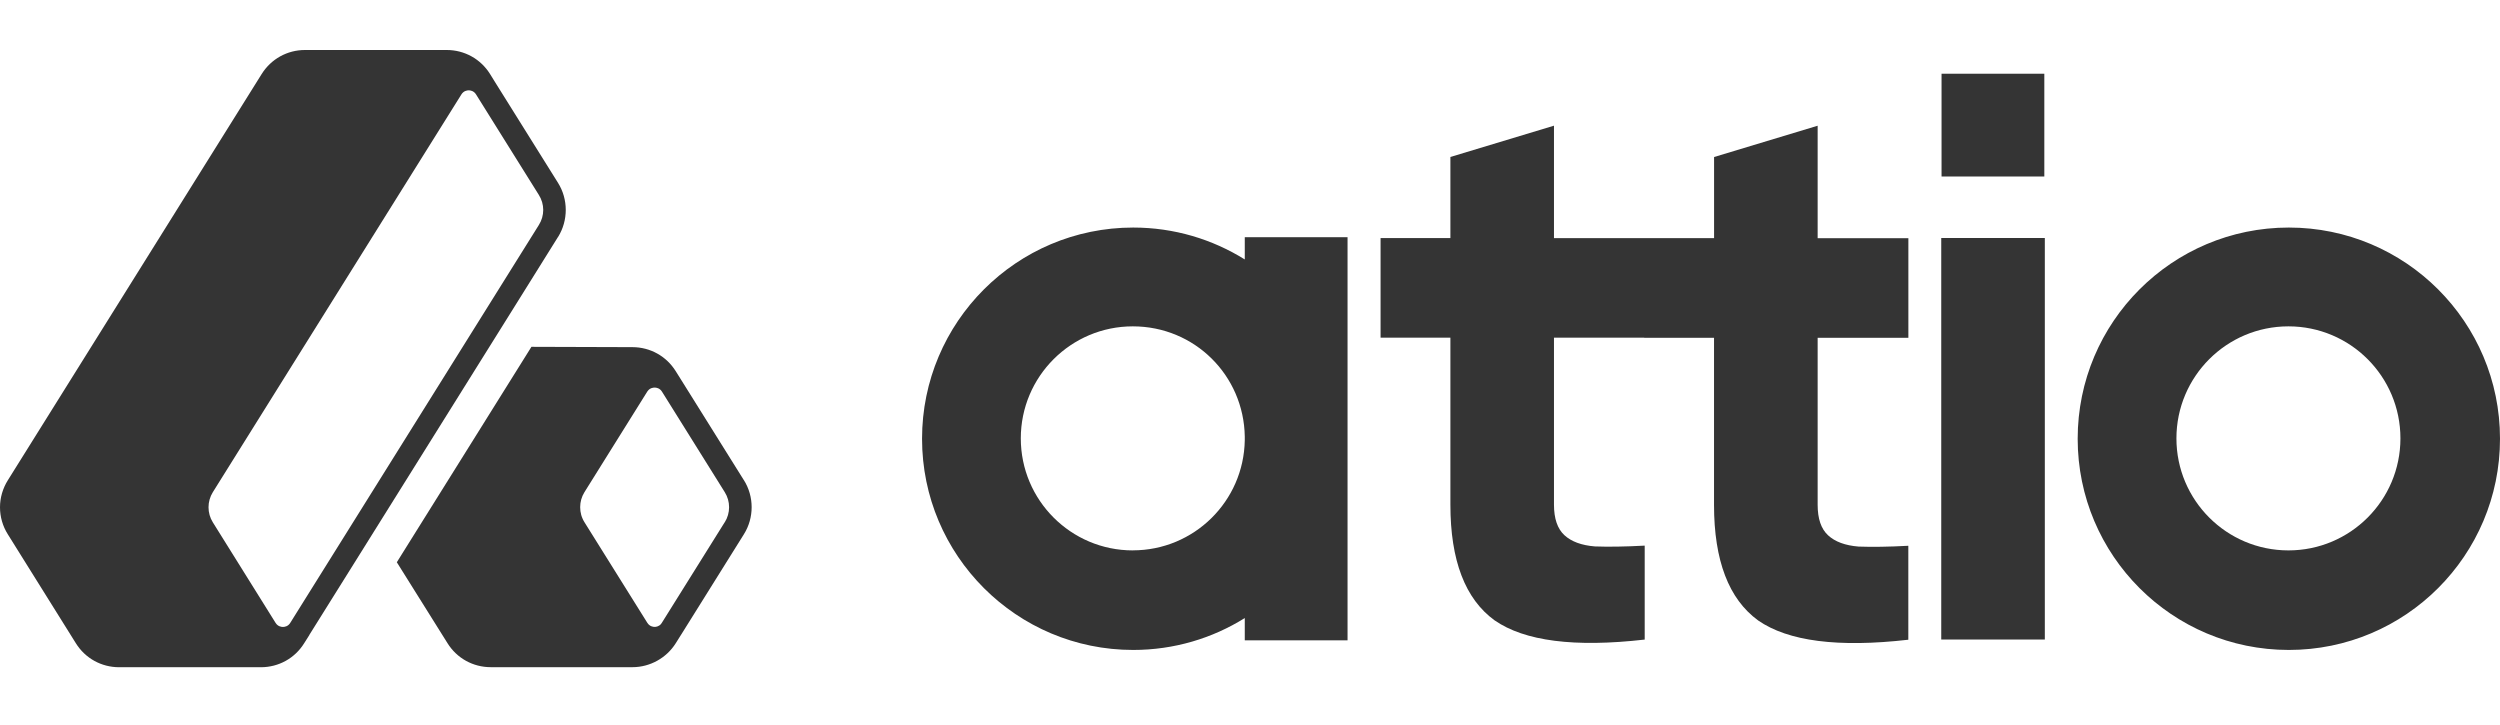
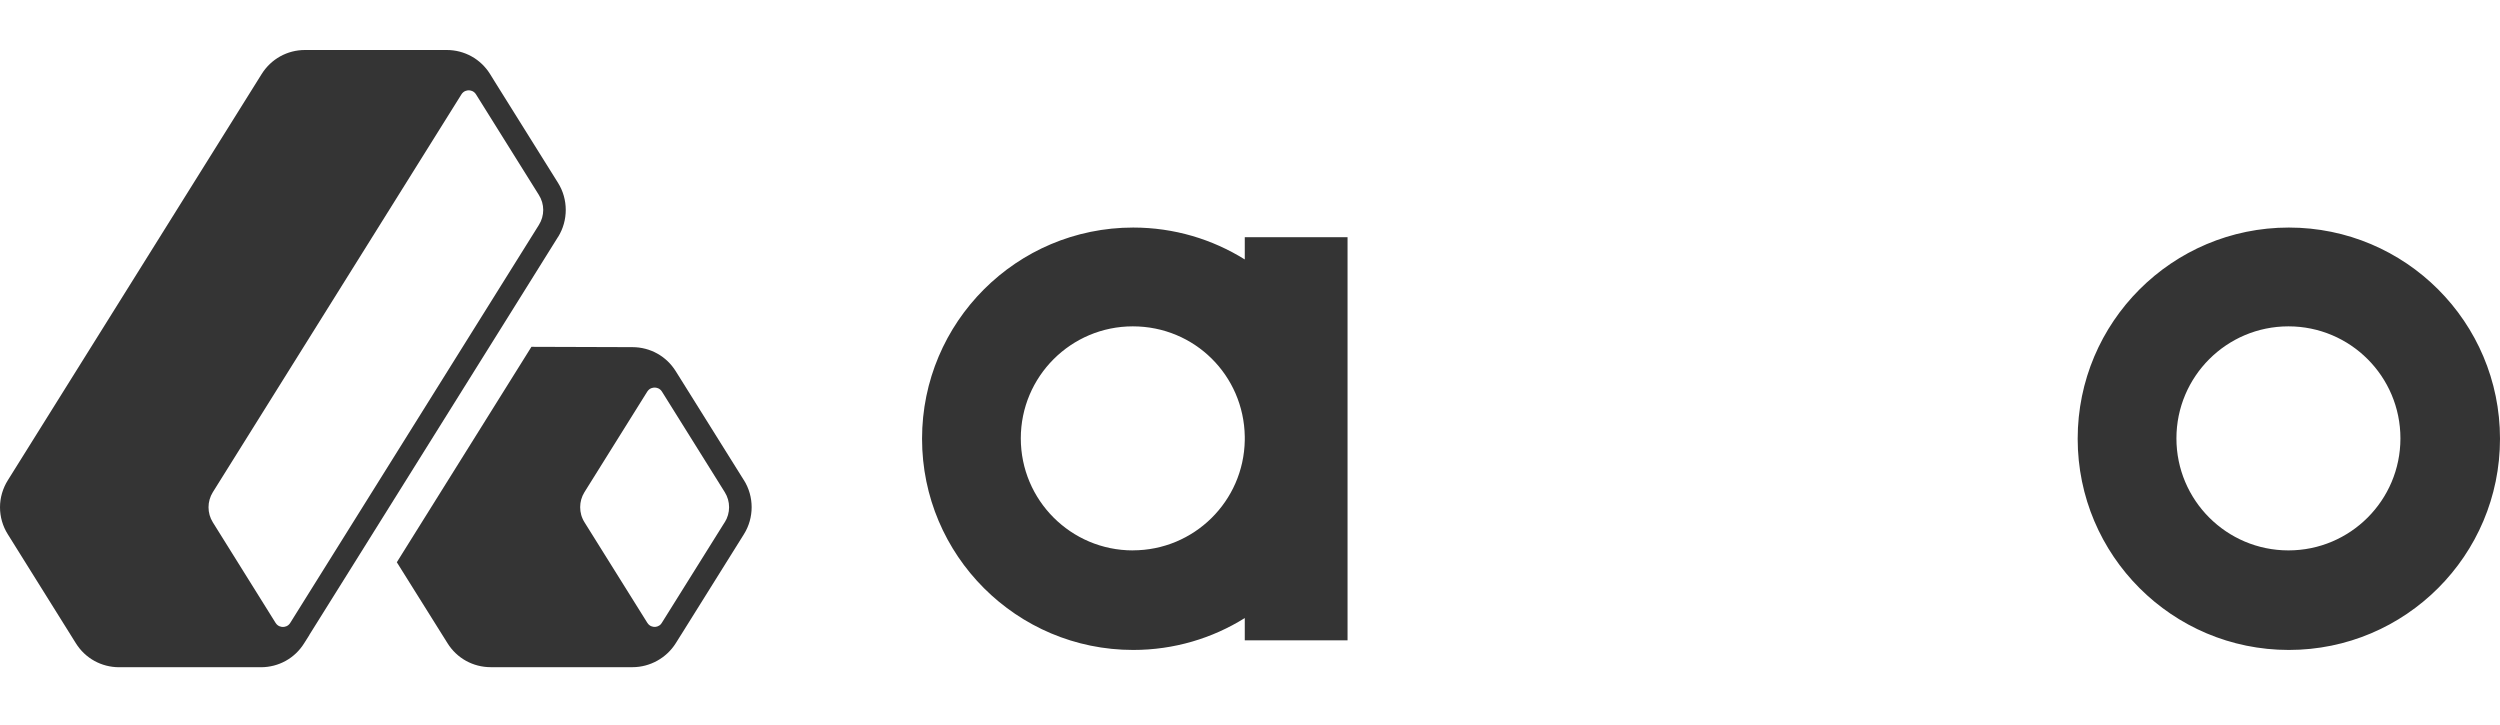
<svg xmlns="http://www.w3.org/2000/svg" width="100" height="29" viewBox="0 0 100 29" fill="none">
-   <path d="M81.773 2.949H77.662V7.06H81.773V2.949Z" fill="#343434" />
-   <path fill-rule="evenodd" clip-rule="evenodd" d="M65.77 13.506H62.159V20.186C62.159 20.743 62.298 21.151 62.576 21.407C62.855 21.664 63.262 21.814 63.796 21.857C64.331 21.877 64.996 21.868 65.788 21.825V25.583C62.983 25.904 60.982 25.647 59.782 24.813C58.605 23.957 58.016 22.416 58.016 20.188V13.508H55.223V9.523H58.016V6.279L62.159 5.027V9.525H68.563V6.281L72.706 5.029V9.527H76.335V13.511H72.706V20.192C72.706 20.749 72.844 21.156 73.123 21.412C73.401 21.67 73.809 21.82 74.343 21.863C74.878 21.883 75.543 21.874 76.333 21.831V25.589C73.528 25.91 71.527 25.652 70.327 24.819C69.15 23.963 68.561 22.421 68.561 20.194V13.513H65.768L65.77 13.506Z" fill="#343434" />
-   <path d="M81.793 9.52H77.65V25.581H81.793V9.52Z" fill="#343434" />
  <path fill-rule="evenodd" clip-rule="evenodd" d="M91.553 9.102C86.889 9.102 83.107 12.884 83.107 17.55C83.107 22.216 86.889 25.998 91.553 25.998C96.218 25.998 100 22.216 100 17.55C100 12.884 96.219 9.102 91.553 9.102ZM91.538 22.016C89.064 22.016 87.057 20.009 87.057 17.535C87.057 15.061 89.064 13.054 91.538 13.054C94.012 13.054 96.017 15.059 96.017 17.535C96.017 20.011 94.012 22.016 91.538 22.016ZM49.791 9.487V10.378C48.496 9.571 46.967 9.102 45.328 9.102C40.664 9.102 36.882 12.884 36.882 17.55C36.882 22.216 40.664 25.998 45.328 25.998C46.967 25.998 48.496 25.531 49.791 24.722V25.613H53.902V9.487H49.791ZM45.313 22.016C42.839 22.016 40.832 20.009 40.832 17.535C40.832 15.061 42.839 13.054 45.313 13.054C47.788 13.054 49.752 15.02 49.791 17.46V17.608C49.752 20.049 47.763 22.014 45.313 22.014V22.016Z" fill="#343434" />
  <path d="M29.754 19.206L27.242 15.187C27.242 15.187 27.233 15.17 27.227 15.163L27.029 14.847C26.655 14.247 26.009 13.888 25.302 13.886L21.257 13.873L20.975 14.325L16.14 22.062L15.873 22.49L17.899 25.726C18.273 26.328 18.919 26.687 19.631 26.687H25.301C26 26.687 26.661 26.319 27.031 25.728L27.231 25.409C27.231 25.409 27.238 25.399 27.24 25.396L29.756 21.37C30.169 20.713 30.169 19.862 29.756 19.206H29.754ZM28.988 20.89L26.472 24.915C26.461 24.934 26.448 24.949 26.437 24.964C26.349 25.063 26.235 25.076 26.185 25.076C26.127 25.076 25.985 25.059 25.893 24.913L23.378 20.888C23.35 20.843 23.325 20.797 23.303 20.746C23.281 20.698 23.264 20.649 23.249 20.599C23.193 20.397 23.193 20.18 23.249 19.978C23.277 19.879 23.32 19.78 23.376 19.69L25.887 15.669C25.887 15.669 25.891 15.663 25.893 15.66C25.953 15.57 26.028 15.529 26.093 15.516C26.119 15.508 26.142 15.506 26.16 15.503H26.188C26.246 15.503 26.39 15.521 26.48 15.667L28.991 19.687C29.221 20.053 29.221 20.524 28.991 20.89H28.988ZM22.322 9.48C22.733 8.821 22.733 7.972 22.322 7.316L19.81 3.297L19.601 2.959C19.225 2.359 18.579 2 17.869 2H12.199C11.491 2 10.844 2.359 10.467 2.961L0.314 19.209C0.11 19.534 0 19.91 0 20.291C0 20.672 0.108 21.048 0.312 21.371L3.035 25.731C3.41 26.332 4.057 26.689 4.765 26.689H10.435C11.147 26.689 11.793 26.331 12.167 25.729L12.375 25.4V25.396C12.375 25.396 12.378 25.391 12.378 25.389L14.402 22.152L20.401 12.553L22.318 9.482L22.322 9.48ZM21.729 8.398C21.729 8.606 21.671 8.815 21.554 9L11.608 24.918C11.519 25.062 11.375 25.078 11.317 25.078C11.259 25.078 11.117 25.062 11.025 24.918L8.512 20.891C8.284 20.526 8.284 20.057 8.512 19.689L18.457 3.775C18.547 3.63 18.691 3.613 18.749 3.613C18.807 3.613 18.951 3.63 19.042 3.777L21.554 7.797C21.671 7.982 21.729 8.191 21.729 8.398Z" fill="#343434" />
</svg>